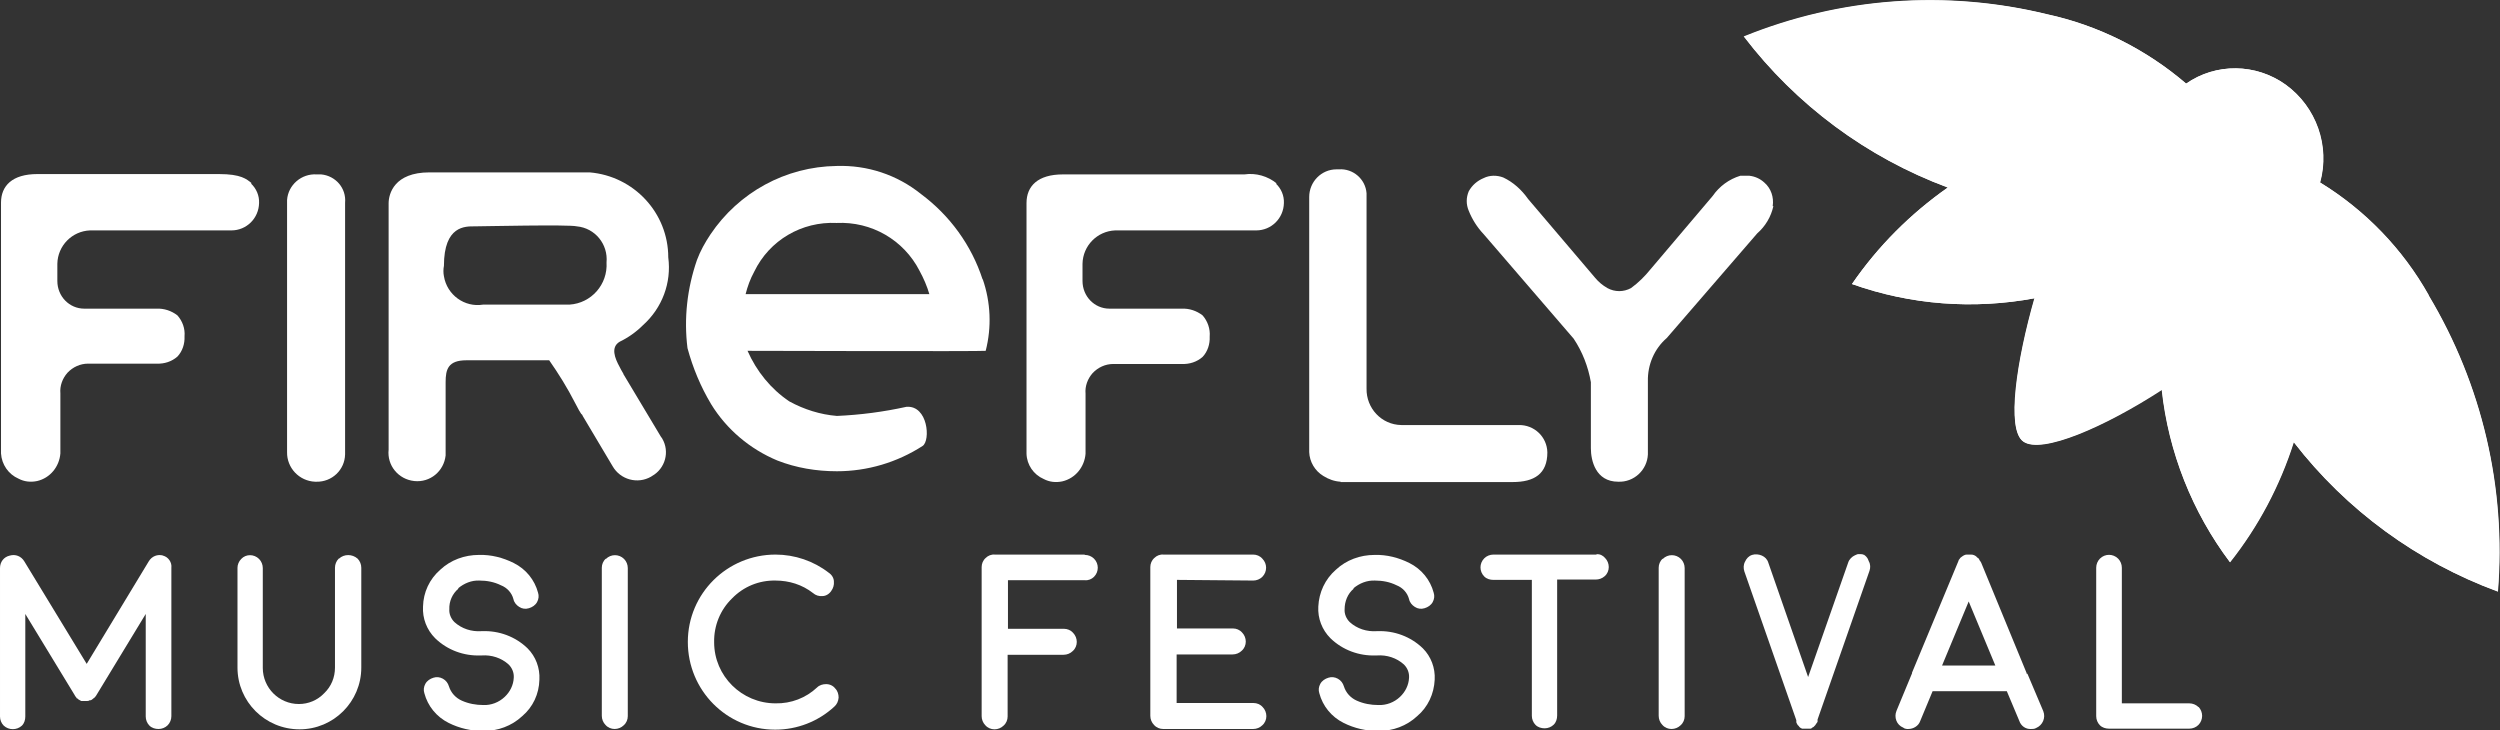
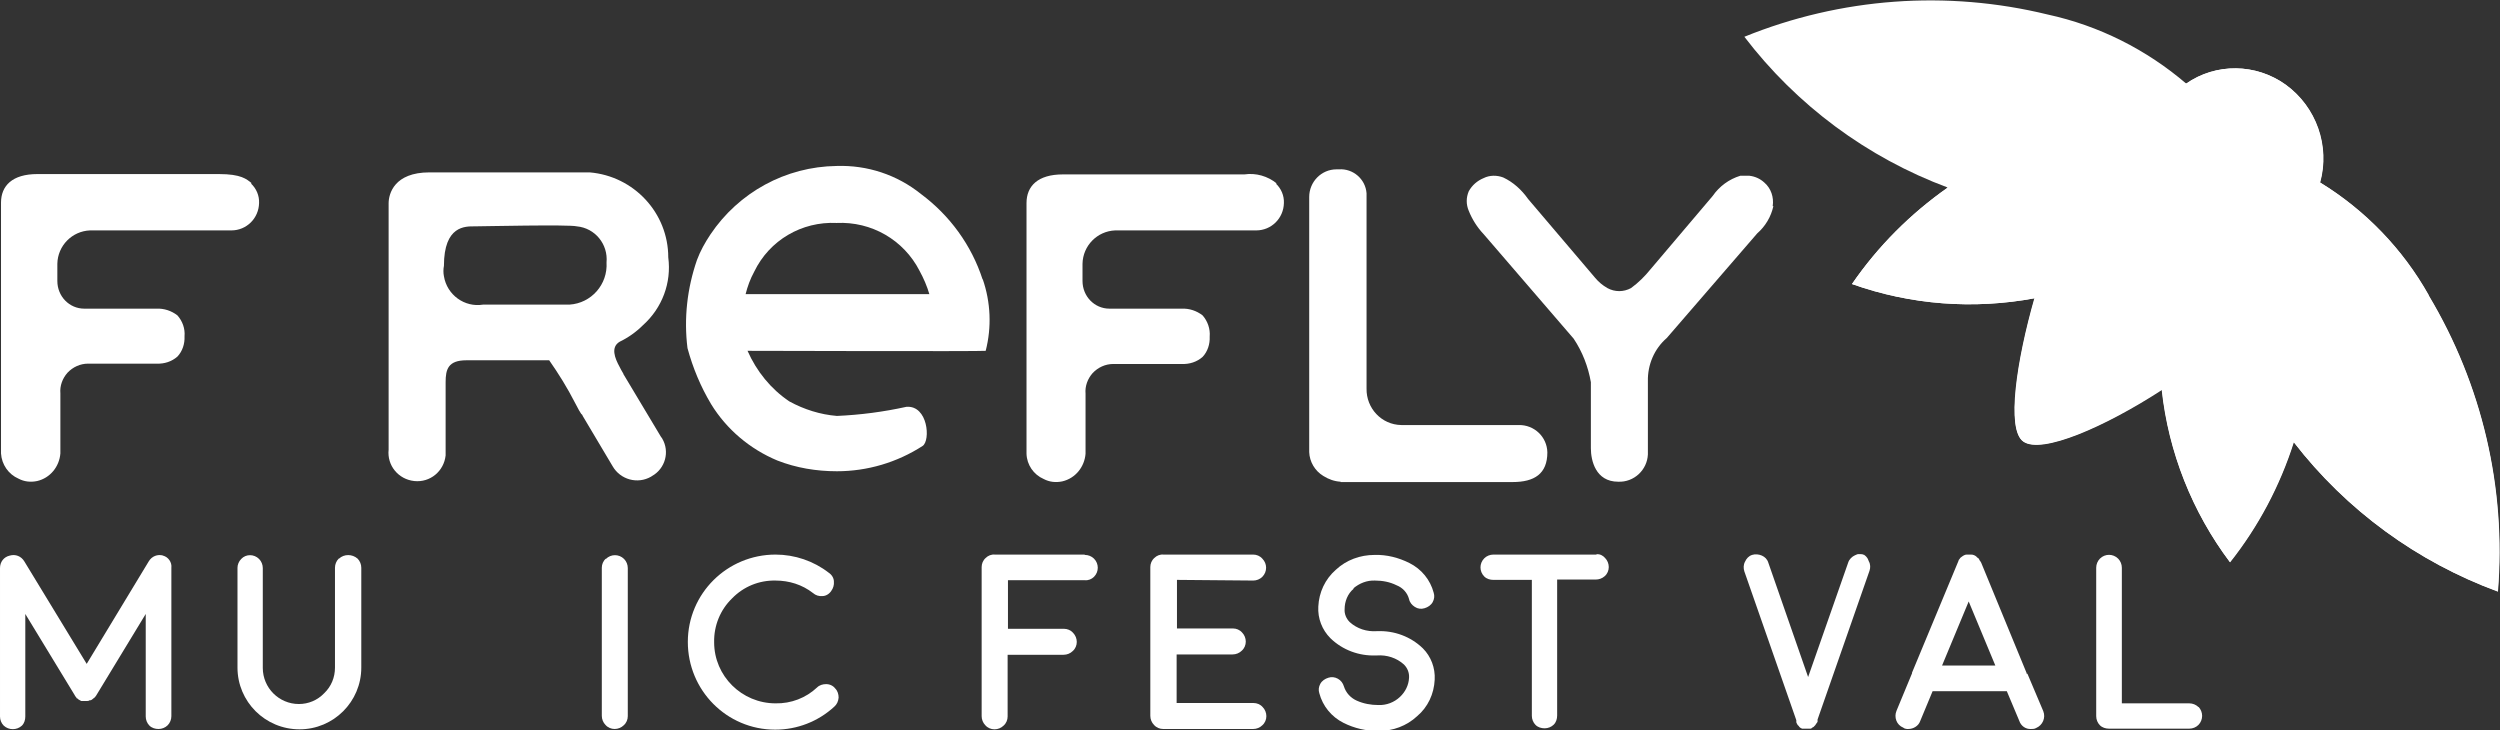
<svg xmlns="http://www.w3.org/2000/svg" viewBox="0 0 74.11 21.65">
  <rect x="0" y="0" width="74.11" height="21.65" fill="#333333" stroke="none" />
  <g fill="#fff">
    <path d="m4.84 16.47c-.17-.05-.34.02-.43.17l-1.84 3.04-1.85-3.04c-.09-.15-.26-.22-.43-.17-.18.04-.29.19-.29.37v4.4c0 .1.04.2.11.27.15.14.39.14.54 0 .07-.07.1-.17.1-.27v-3.04l1.46 2.4s.02.04.03.05c0 0 .03.03.03.04s.02.02.03.02.02.02.03.03c.02 0 .03.02.04.02s.03.02.04.02h.03s.03 0 .04 0h.1c.02 0 .05 0 .07-.02h.02c.03 0 .06-.02.08-.04 0 0 .03-.03.04-.03l.03-.03s.02-.03.03-.04l1.47-2.42v3.04c0 .1.04.2.11.27s.17.1.27.1.2-.04.27-.11.11-.17.11-.27v-4.4c.02-.16-.09-.32-.25-.36z" />
    <path d="m10.04 16.56c-.07.07-.11.17-.11.27v2.96c0 .29-.11.56-.32.76-.2.21-.47.32-.75.32-.59 0-1.07-.48-1.07-1.07v-2.96c0-.1-.04-.2-.11-.27-.15-.15-.39-.15-.53 0-.07.07-.11.17-.11.26v2.96c0 1.01.82 1.83 1.84 1.83 1.01 0 1.83-.82 1.83-1.83v-2.96c0-.1-.04-.2-.11-.27-.16-.14-.4-.14-.55 0z" />
-     <path d="m13.58 17.44c.18-.15.4-.24.63-.23.22 0 .44.04.64.14.18.07.32.22.37.41.02.1.09.18.17.23.09.06.19.07.29.04s.19-.09.24-.18.06-.19.03-.28c-.1-.38-.36-.7-.72-.88-.32-.16-.67-.25-1.03-.24-.43 0-.84.15-1.15.44-.32.28-.5.67-.51 1.09-.02.35.11.69.36.94.36.35.85.53 1.35.51h.03c.29-.02.58.07.8.27.1.1.16.24.15.39-.01.22-.11.42-.27.57-.17.16-.4.25-.63.24-.22 0-.44-.04-.64-.13-.18-.08-.32-.23-.38-.42-.03-.1-.09-.18-.18-.23s-.19-.06-.28-.03c-.1.03-.19.09-.24.18s-.06.19-.03.28c.1.38.36.7.72.88.32.16.67.24 1.03.24.43 0 .84-.15 1.15-.44.32-.27.5-.66.51-1.08.02-.35-.11-.69-.35-.93-.36-.35-.85-.53-1.35-.51h-.02c-.29.02-.58-.07-.8-.27-.1-.1-.16-.24-.15-.38-.01-.23.09-.46.27-.61z" />
    <path d="m17.96 16.56c-.08.07-.12.17-.12.27v4.39c0 .1.04.2.11.27.07.08.17.12.27.12s.2-.04.27-.11c.08-.07.12-.17.12-.27v-4.39c0-.1-.04-.2-.11-.27-.15-.15-.39-.15-.54 0z" />
    <path d="m24.49 20.28c-.1 0-.2.03-.27.1-.33.31-.77.48-1.23.47-1 0-1.82-.81-1.82-1.81-.01-.49.18-.96.53-1.3.34-.35.8-.54 1.29-.53.4 0 .79.12 1.11.37.08.07.18.1.28.09.1 0 .2-.06.26-.15.06-.08.09-.18.08-.28 0-.1-.06-.2-.15-.26-.45-.35-1.01-.54-1.58-.54-1.43 0-2.6 1.15-2.6 2.59 0 1.43 1.15 2.6 2.59 2.6.65 0 1.27-.24 1.75-.68.08-.07.12-.16.13-.27 0-.1-.03-.2-.1-.27-.06-.08-.16-.13-.27-.13z" />
    <path d="m32.15 16.44h-2.66c-.1-.01-.2.03-.27.1-.08.07-.12.17-.12.27v4.42c0 .1.04.2.11.27.07.08.17.12.27.12s.2-.04.27-.11c.08-.07.12-.17.12-.27v-1.83h1.66c.1 0 .2-.04.27-.11.08-.07.12-.17.12-.27s-.04-.2-.11-.27c-.07-.08-.17-.12-.27-.12h-1.66v-1.44h2.28c.1.01.2-.03.27-.1.15-.15.15-.39 0-.54-.07-.07-.17-.11-.27-.11z" />
    <path d="m37.15 17.21c.1 0 .2-.04.27-.11.15-.15.15-.39 0-.54-.07-.08-.17-.12-.27-.12h-2.66c-.1-.01-.2.03-.27.1-.08.07-.12.17-.12.27v4.41c0 .1.04.2.11.27.07.08.17.12.27.12h2.67c.1 0 .2-.04.27-.11.08-.07.12-.17.12-.27s-.04-.2-.11-.27c-.07-.08-.17-.12-.27-.12h-2.28v-1.44h1.66c.1 0 .2-.04.27-.11.08-.07.12-.17.12-.27s-.04-.2-.11-.27c-.07-.08-.17-.12-.27-.12h-1.66v-1.44l2.29.02z" />
    <path d="m40.12 17.44c.18-.15.4-.24.64-.23.22 0 .44.04.64.14.18.07.32.22.37.41.02.1.09.18.17.23.09.06.19.07.29.04s.19-.09.24-.18.06-.19.03-.28c-.1-.38-.36-.7-.72-.88-.32-.16-.67-.25-1.03-.24-.43 0-.84.15-1.15.44-.32.28-.5.67-.52 1.09-.02.35.11.69.36.94.36.35.85.53 1.35.51h.03c.29-.02.58.07.8.27.1.1.16.24.15.39-.01.22-.11.42-.27.57-.17.16-.4.25-.64.24-.22 0-.44-.04-.64-.13-.18-.08-.32-.23-.38-.42-.03-.1-.09-.18-.18-.23s-.19-.06-.28-.03c-.1.03-.19.09-.24.18s-.06.19-.03.28c.1.38.36.7.72.88.32.16.67.24 1.03.24.43 0 .84-.15 1.15-.44.32-.27.5-.66.52-1.08.02-.35-.11-.69-.35-.93-.36-.35-.85-.53-1.35-.51h-.02c-.29.02-.58-.07-.8-.27-.1-.1-.16-.24-.15-.38 0-.23.09-.46.27-.61z" />
    <path d="m47.32 16.44h-3.05c-.1 0-.2.04-.27.11-.15.15-.15.39 0 .54.07.07.17.1.27.1h1.14v4.03c0 .1.04.2.11.27s.17.1.27.1.2-.04.27-.11.1-.17.1-.27v-4.03h1.14c.1 0 .19-.03.27-.1s.12-.17.12-.27-.04-.2-.11-.27c-.06-.07-.15-.12-.25-.11z" />
-     <path d="m49.29 16.56c-.08.07-.12.17-.12.27v4.39c0 .1.04.2.11.27.07.08.17.12.27.12s.2-.04.27-.11c.08-.07.12-.17.12-.27v-4.39c0-.1-.04-.2-.11-.27-.15-.15-.39-.15-.54 0z" />
    <path d="m55.29 16.46-.09-.03s-.09-.01-.14 0l-.07.03c-.09.04-.17.12-.2.21l-1.19 3.4-1.18-3.39c-.03-.1-.1-.17-.19-.21s-.2-.05-.29-.02c-.1.03-.17.11-.21.2-.05.09-.05.2-.02.29l1.54 4.41s0 .02 0 .03 0 .02 0 .03.02.05.03.06c0 .02.02.03.03.04s.03.03.03.04c.02.02.05.04.08.05s0 0 0 0t.02 0s.03 0 .04 0h.13s.03 0 .04 0t.02 0s.03 0 .04-.02l.03-.02s.03-.01.04-.03l.03-.03s.03-.04.04-.06.03-.03.03-.05c0 0 0-.02 0-.03s0-.02 0-.03l1.54-4.41c.03-.09.03-.19-.02-.28-.03-.1-.1-.19-.21-.22z" />
    <path d="m60.08 19.98s0-.02 0-.02l-1.35-3.28-.03-.05s-.03-.03-.03-.05-.02-.03-.03-.03l-.02-.02s-.03-.02-.03-.03c-.05-.04-.1-.06-.16-.06-.02 0-.08 0-.08 0h-.05c-.05 0-.1.03-.14.06s-.03.02-.04.03c0 0-.03.03-.03.04-.01.01-.03.03-.03.05l-1.38 3.32s0 0 0 .02l-.46 1.11c-.08.19 0 .42.2.5l.03.02s.05.02.08.02h.04c.15 0 .3-.09.35-.23l.37-.89h2.2l.37.88c.05.15.19.25.35.24.05 0 .1 0 .15-.03.19-.08.29-.3.21-.5l-.47-1.11zm-.93-.25h-1.58l.79-1.9z" />
    <path d="m65.17 20.96c-.07-.07-.17-.11-.27-.11h-2v-4.02c0-.1-.04-.2-.11-.27-.15-.15-.39-.15-.54 0-.07.07-.11.17-.11.27v4.4c0 .1.04.2.11.27s.17.1.27.1h2.38c.1 0 .2-.04.27-.11s.11-.17.11-.27-.04-.19-.1-.26z" />
-     <path d="m9.39 5.17c-.45-.03-.85.31-.88.76v.07 7.4c-.01.47.36.86.83.88h.04c.46.01.84-.35.85-.81 0-.02 0-.04 0-.07v-7.39c.04-.43-.28-.8-.71-.84-.04 0-.09 0-.13 0" />
    <path d="m18.48 11.08c-.05-.09-.09-.15-.11-.2-.15-.27-.27-.59 0-.75.25-.12.49-.29.69-.49.57-.51.85-1.26.75-2.01 0-1.32-1.02-2.41-2.33-2.52h-4.75c-1.04 0-1.21.63-1.21.92v7.3c-.05.47.29.88.76.93s.88-.29.93-.76c0-.05 0-.1 0-.15v-2.02c0-.38.07-.65.62-.65h2.45c.28.4.54.82.76 1.25s.21.35.21.35c.01.02.02.04.03.06s.88 1.48.88 1.48c.23.4.74.54 1.14.31 0 0 .02-.01.03-.02.39-.22.53-.72.3-1.11 0-.01-.02-.03-.03-.04l-1.12-1.87zm-4.16-2.05c-.55.09-1.07-.29-1.16-.84-.02-.1-.02-.21 0-.31 0-1.2.64-1.17.91-1.17.21 0 2.8-.06 3.03 0 .54.05.93.53.88 1.07.04.65-.45 1.21-1.1 1.25-.04 0-.08 0-.12 0z" />
    <path d="m39.74 14.28c-.18-.01-.35-.07-.51-.17-.25-.15-.41-.42-.42-.71v-7.56c0-.45.36-.82.81-.82h.07c.42-.03.79.29.82.71v.11 5.68c-.01.58.44 1.07 1.03 1.08h.01 3.47c.46-.01.84.35.85.81 0 .64-.39.88-1.03.88h-5.1z" />
    <path d="m52.55 6.11c.04-.26-.05-.53-.25-.7-.12-.11-.27-.18-.44-.2-.09 0-.18 0-.27 0-.33.1-.62.31-.82.6l-1.84 2.17c-.17.21-.36.4-.58.56-.22.12-.48.12-.7 0-.14-.08-.26-.18-.36-.3l-1.99-2.34c-.19-.27-.44-.5-.74-.64-.19-.07-.4-.07-.58.02-.19.08-.34.21-.44.39-.08.19-.08.39 0 .58.1.25.25.49.44.69l2.67 3.1c.26.39.43.83.51 1.29v1.96c0 .36.14.99.81.99.47.02.86-.35.88-.81 0-.03 0-.07 0-.1v-2.07c-.01-.49.19-.96.56-1.28l2.68-3.1c.24-.21.41-.49.48-.81" />
    <path d="m29.13 8.29c-.33-1.02-.97-1.9-1.83-2.54-.71-.57-1.59-.86-2.5-.83-1.51.02-2.9.78-3.74 2.03-.16.24-.3.49-.4.76-.29.84-.39 1.73-.28 2.61.16.59.39 1.14.7 1.66.46.75 1.15 1.33 1.96 1.67.56.22 1.16.32 1.77.32.9 0 1.78-.26 2.54-.75.24-.16.16-1.21-.48-1.16-.68.15-1.37.24-2.06.27-.49-.04-.97-.19-1.41-.43-.55-.37-.97-.89-1.24-1.5 0 0 6.97.02 7.06 0 .18-.7.15-1.44-.09-2.13m-7.03.46c.06-.24.14-.46.26-.68.45-.93 1.41-1.49 2.44-1.44 1.03-.05 1.99.5 2.46 1.42.12.22.22.45.29.69-.09 0-5.3 0-5.45 0" />
    <path d="m7.44 5.44c.16.15.25.36.24.58-.01.45-.37.81-.82.81h-4.19c-.53.02-.96.45-.97.99v.51c0 .45.35.82.8.82h.02 2.12c.22-.01.44.06.62.2.15.17.23.39.21.62.01.22-.06.44-.21.6-.17.15-.39.22-.62.21h-2.03c-.23 0-.45.1-.61.27-.15.17-.23.39-.21.61v1.78c-.03.39-.3.73-.69.82-.19.04-.38.02-.55-.07-.3-.13-.5-.42-.52-.75v-7.43c0-.5.33-.85 1.08-.85h5.38c.66 0 .82.15.97.27" />
    <path d="m37.82 5.44c.16.15.25.36.24.58-.01.45-.37.81-.82.81h-4.18c-.53.02-.96.45-.97.99v.51c0 .45.35.82.8.82h.02 2.12c.22-.01.44.06.62.2.15.17.23.4.21.63.01.22-.06.44-.21.6-.17.15-.39.22-.62.21h-2.03c-.23 0-.45.1-.61.27-.15.17-.23.39-.21.61v1.78c-.03.39-.3.73-.69.82-.19.04-.38.02-.55-.07-.3-.13-.5-.42-.51-.75v-7.43c0-.5.33-.85 1.08-.85h5.38c.34-.05.69.05.96.27" />
    <path d="m72 8.75c-.77-1.37-1.88-2.52-3.22-3.34.3-1.08-.11-2.24-1.02-2.9-.88-.63-2.06-.65-2.95-.03-1.18-1.01-2.59-1.72-4.11-2.05-2.99-.73-6.13-.5-8.99.66 1.55 2.03 3.64 3.58 6.03 4.47-1.11.78-2.07 1.74-2.84 2.86 1.74.62 3.61.76 5.42.42-.53 1.85-.84 3.89-.34 4.25.54.39 2.43-.44 4.11-1.53.2 1.85.9 3.62 2.02 5.11.84-1.06 1.48-2.27 1.89-3.56 1.56 2.02 3.66 3.55 6.05 4.43.25-3.07-.47-6.14-2.05-8.78z" />
    <path d="m64.33 7.33c-.75.48-1.56.85-2.42 1.1-.52.17-1.06.3-1.6.4-.53 1.85-.84 3.89-.34 4.25.54.39 2.43-.44 4.11-1.54-.06-.52-.09-1.05-.09-1.58-.01-.89.1-1.78.34-2.64z" />
    <path d="m66.15 4.84c.91-.12 1.84.08 2.62.57.3-1.08-.11-2.24-1.02-2.9-.88-.63-2.06-.65-2.95-.03.72.6 1.2 1.44 1.35 2.37z" />
    <path d="m59.23 6.04c-.51-.13-1-.29-1.49-.48-1.11.78-2.07 1.74-2.84 2.86 1.74.62 3.61.76 5.42.42.23-.85.54-1.67.91-2.47-.68-.04-1.34-.15-2-.33z" />
    <path d="m66.14 9.92c-.63.61-1.32 1.16-2.06 1.63.2 1.85.9 3.62 2.02 5.11.84-1.06 1.48-2.27 1.89-3.56-.33-.41-.63-.84-.91-1.29-.39-.59-.7-1.23-.94-1.89z" />
    <path d="m66.14 9.92c-.67-1.62-.66-3.45.02-5.07-1.37 1.14-3.14 1.69-4.92 1.51-.37.8-.68 1.62-.91 2.47.54-.1 1.07-.23 1.59-.4.85-.25 1.67-.62 2.42-1.1-.24.86-.35 1.75-.33 2.64 0 .53.02 1.05.09 1.58.74-.47 1.42-1.02 2.05-1.63z" />
    <path d="m71.99 8.75c-.77-1.37-1.88-2.52-3.22-3.34-.13.63-.36 1.24-.67 1.8.31.92.45 1.89.41 2.86-.03 1.03-.2 2.05-.52 3.03 1.56 2.02 3.66 3.55 6.05 4.43.25-3.07-.47-6.13-2.05-8.77z" />
-     <path d="m63.25 3.69c.46-.47.98-.88 1.54-1.22-1.18-1.01-2.59-1.72-4.11-2.05-2.99-.73-6.13-.5-8.99.66 1.55 2.03 3.64 3.58 6.03 4.47.84-.6 1.76-1.07 2.73-1.41.9-.31 1.84-.47 2.79-.46z" />
    <path d="m66.15 4.85c.94.49 1.65 1.35 1.95 2.37.31-.57.53-1.17.67-1.8-.77-.5-1.7-.7-2.62-.57z" />
    <path d="m63.25 3.69c1.08-.02 2.13.39 2.9 1.15-.15-.93-.63-1.77-1.35-2.37-.57.34-1.09.74-1.55 1.22z" />
    <path d="m68.11 7.22c-.3-1.02-1-1.88-1.95-2.37-.68 1.62-.69 3.44-.02 5.07.24.67.55 1.3.93 1.9.28.44.58.87.91 1.29.32-.98.5-2 .52-3.03.05-.97-.09-1.94-.4-2.86z" />
    <path d="m66.15 4.84c-.77-.76-1.82-1.18-2.9-1.15-.95-.01-1.89.14-2.79.46-.98.33-1.9.81-2.74 1.41.49.19.99.35 1.49.48.65.18 1.32.28 2 .33 1.78.19 3.56-.37 4.93-1.53z" />
  </g>
</svg>